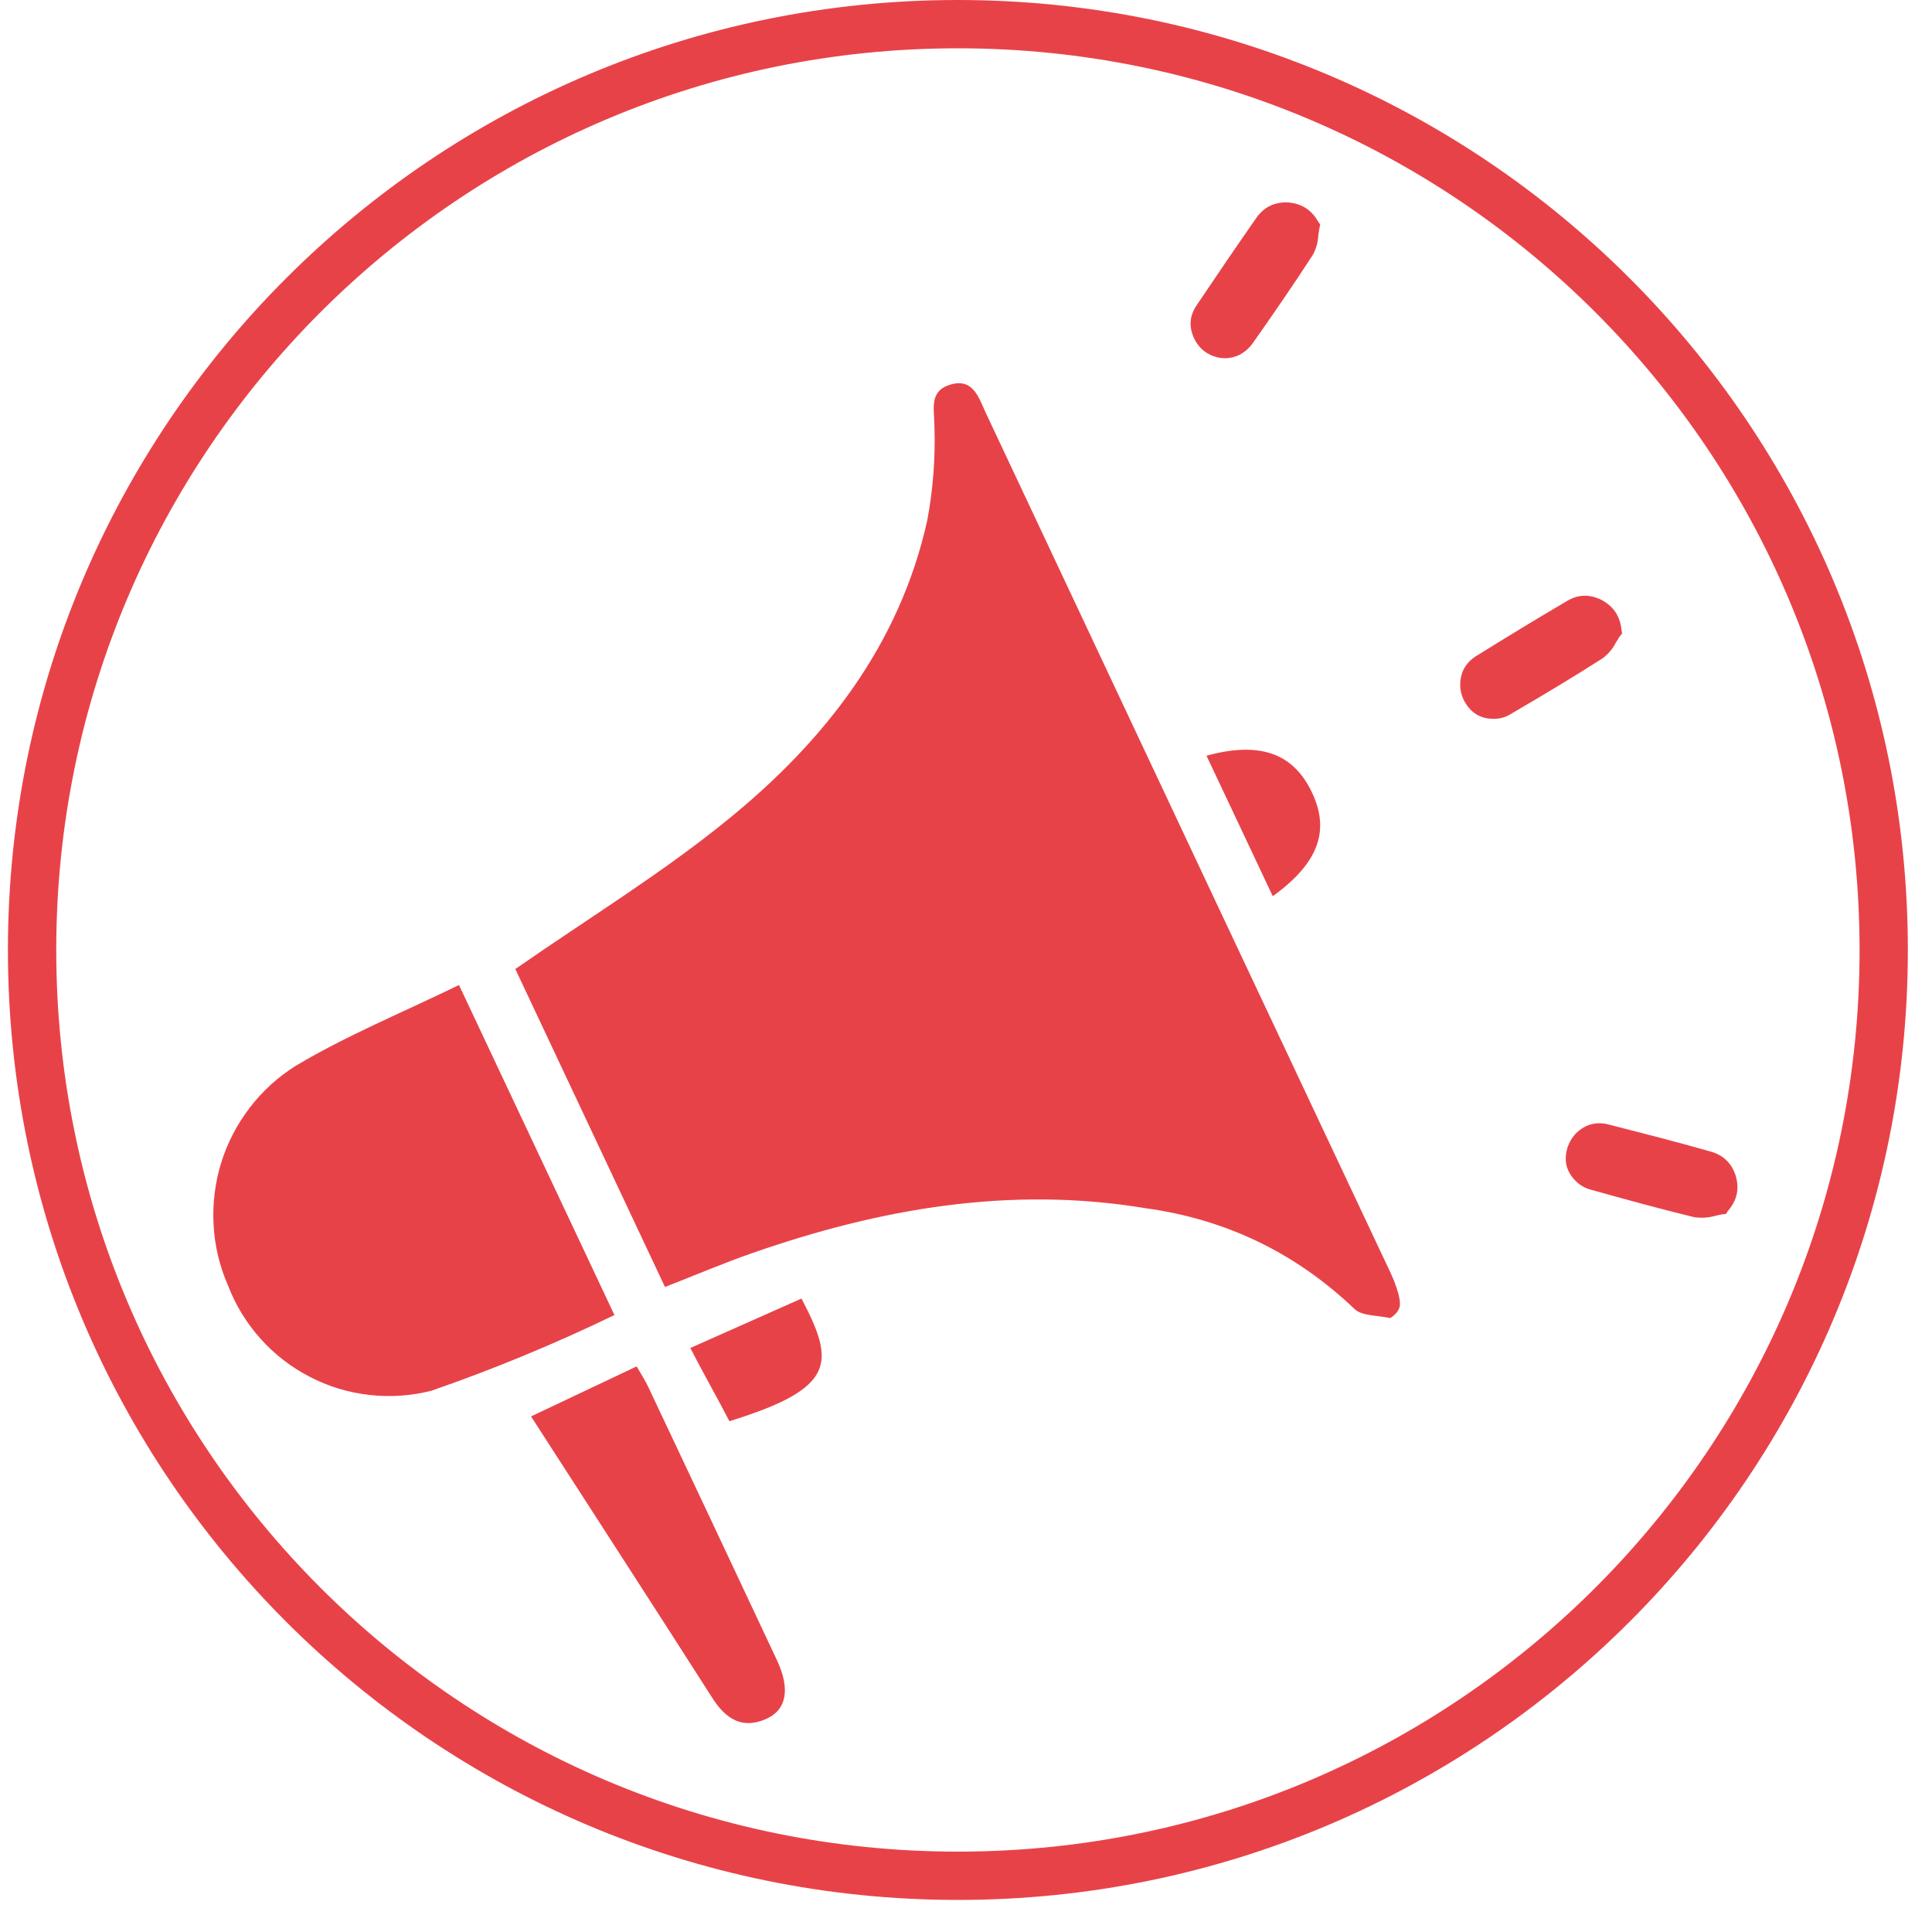
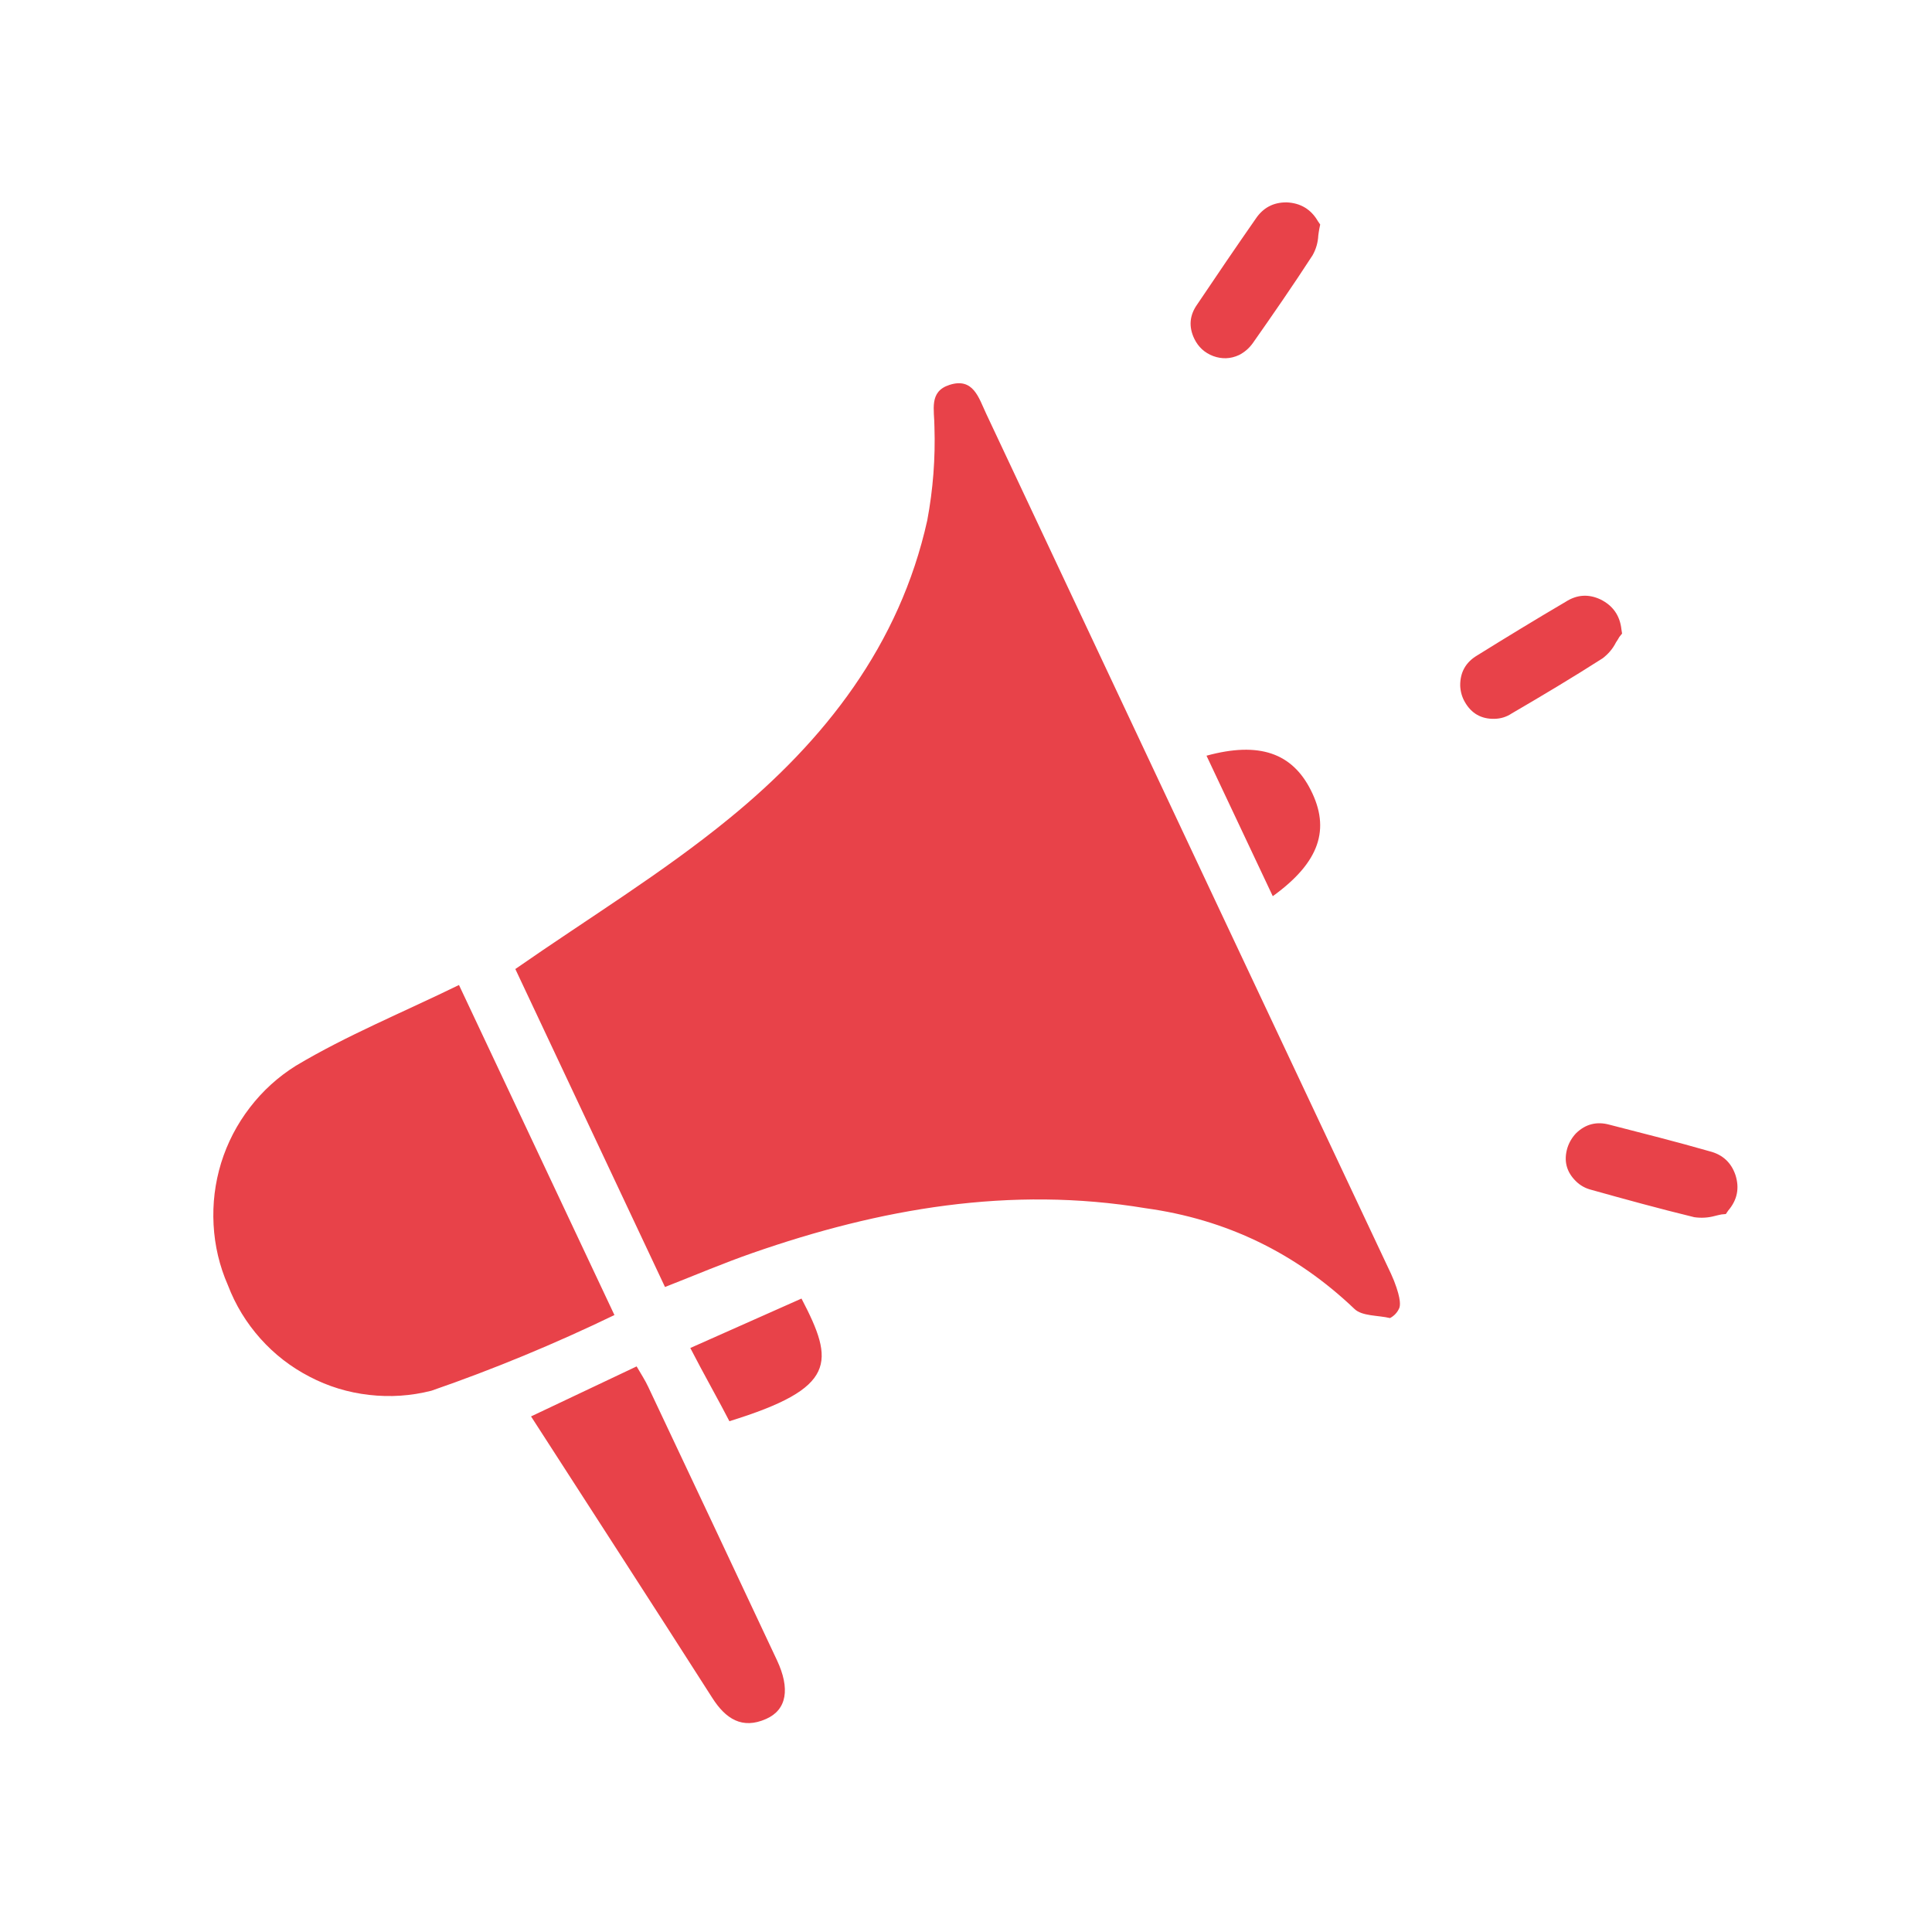
<svg xmlns="http://www.w3.org/2000/svg" width="80" zoomAndPan="magnify" viewBox="0 0 60 60" height="80" preserveAspectRatio="xMidYMid meet" version="1.0">
  <defs>
    <clipPath id="fe8766ceef">
      <path d="M 0.246 0 L 59.25 0 L 59.25 59.004 L 0.246 59.004 Z M 0.246 0 " clip-rule="nonzero" />
    </clipPath>
    <clipPath id="ab5c1ae576">
-       <path d="M 29.746 0 C 13.453 0 0.246 13.207 0.246 29.504 C 0.246 45.797 13.453 59.004 29.746 59.004 C 46.043 59.004 59.25 45.797 59.25 29.504 C 59.25 13.207 46.043 0 29.746 0 Z M 29.746 0 " clip-rule="nonzero" />
-     </clipPath>
+       </clipPath>
  </defs>
  <g clip-path="url(#fe8766ceef)">
    <g clip-path="url(#ab5c1ae576)">
-       <path stroke-linecap="butt" transform="matrix(0.75, 0, 0, 0.75, 0.246, 0)" fill="none" stroke-linejoin="miter" d="M 39.334 -0 C 17.61 -0 0.001 17.609 0.001 39.339 C 0.001 61.062 17.61 78.672 39.334 78.672 C 61.063 78.672 78.673 61.062 78.673 39.339 C 78.673 17.609 61.063 -0 39.334 -0 Z M 39.334 -0 " stroke="#e84249" stroke-width="4" stroke-opacity="1" stroke-miterlimit="4" />
-     </g>
+       </g>
  </g>
  <path fill="#e84249" d="M 43.293 39.777 C 43.531 40.387 43.477 40.562 43.457 40.621 C 43.398 40.758 43.301 40.863 43.168 40.934 C 42.793 40.844 42.297 40.879 42.062 40.648 C 40.238 38.91 38.078 37.867 35.582 37.523 C 31.379 36.824 27.332 37.531 23.367 38.914 C 22.48 39.223 21.617 39.59 20.652 39.969 L 16.004 30.094 C 18.277 28.512 20.574 27.113 22.637 25.426 C 25.617 22.996 27.938 20.027 28.797 16.16 C 28.977 15.199 29.051 14.234 29.02 13.262 C 29.02 12.727 28.84 12.16 29.488 11.953 C 30.227 11.715 30.395 12.355 30.625 12.844 C 33.008 17.914 35.395 22.98 37.777 28.047 C 39.555 31.82 41.332 35.594 43.109 39.367 C 43.176 39.508 43.219 39.594 43.293 39.777 Z M 21.438 41.863 C 21.812 42.594 22.395 43.629 22.652 44.137 C 25.992 43.105 25.926 42.309 24.891 40.328 Z M 19.773 42.434 L 16.492 43.988 C 18.402 46.953 20.273 49.836 22.121 52.73 C 22.535 53.379 23.047 53.715 23.793 53.383 C 24.438 53.098 24.543 52.441 24.129 51.559 C 22.801 48.73 21.469 45.902 20.133 43.074 C 20.035 42.863 19.906 42.668 19.773 42.438 Z M 40.93 6.871 C 40.715 6.5 40.391 6.305 39.961 6.285 C 39.543 6.281 39.223 6.453 38.992 6.801 C 38.383 7.676 37.781 8.559 37.184 9.449 C 36.941 9.789 36.91 10.145 37.09 10.52 C 37.215 10.777 37.41 10.957 37.68 11.059 C 37.949 11.156 38.215 11.148 38.477 11.027 C 38.652 10.938 38.797 10.812 38.91 10.652 C 39.516 9.789 40.16 8.859 40.762 7.93 C 40.871 7.738 40.93 7.531 40.941 7.312 C 40.949 7.242 40.961 7.172 40.973 7.102 L 41 6.973 Z M 50.355 19.547 C 50.309 19.121 50.094 18.809 49.707 18.617 C 49.332 18.441 48.973 18.465 48.625 18.688 C 47.703 19.23 46.785 19.789 45.875 20.355 C 45.52 20.566 45.344 20.879 45.348 21.293 C 45.355 21.473 45.402 21.645 45.492 21.801 C 45.695 22.156 46 22.332 46.41 22.324 C 46.605 22.32 46.785 22.266 46.949 22.156 C 47.867 21.621 48.836 21.043 49.77 20.445 C 49.945 20.312 50.086 20.148 50.184 19.953 C 50.223 19.891 50.262 19.836 50.293 19.777 L 50.375 19.676 Z M 53.895 36.488 C 53.762 36.098 53.492 35.855 53.094 35.754 C 52.07 35.461 51.023 35.195 49.988 34.93 C 49.59 34.82 49.242 34.906 48.945 35.195 C 48.82 35.328 48.73 35.48 48.676 35.652 C 48.559 36.047 48.645 36.391 48.938 36.68 C 49.074 36.816 49.238 36.906 49.426 36.953 C 50.445 37.238 51.539 37.539 52.617 37.801 C 52.832 37.832 53.047 37.82 53.258 37.762 C 53.328 37.742 53.398 37.73 53.465 37.715 L 53.598 37.703 L 53.672 37.594 C 53.953 37.266 54.027 36.898 53.895 36.488 Z M 14.254 30.59 C 12.496 31.449 10.77 32.152 9.188 33.098 C 8.633 33.445 8.156 33.879 7.758 34.398 C 7.359 34.918 7.062 35.488 6.867 36.117 C 6.676 36.742 6.598 37.379 6.633 38.035 C 6.668 38.688 6.816 39.316 7.078 39.914 C 7.312 40.527 7.648 41.078 8.086 41.57 C 8.523 42.059 9.031 42.453 9.613 42.754 C 10.195 43.059 10.812 43.246 11.465 43.32 C 12.117 43.395 12.758 43.352 13.395 43.191 C 15.336 42.52 17.23 41.734 19.082 40.84 Z M 40.707 24.535 C 40.129 23.391 39.113 23.02 37.469 23.469 L 39.527 27.832 C 40.988 26.777 41.32 25.746 40.707 24.535 Z M 40.707 24.535 " fill-opacity="1" fill-rule="nonzero" />
</svg>